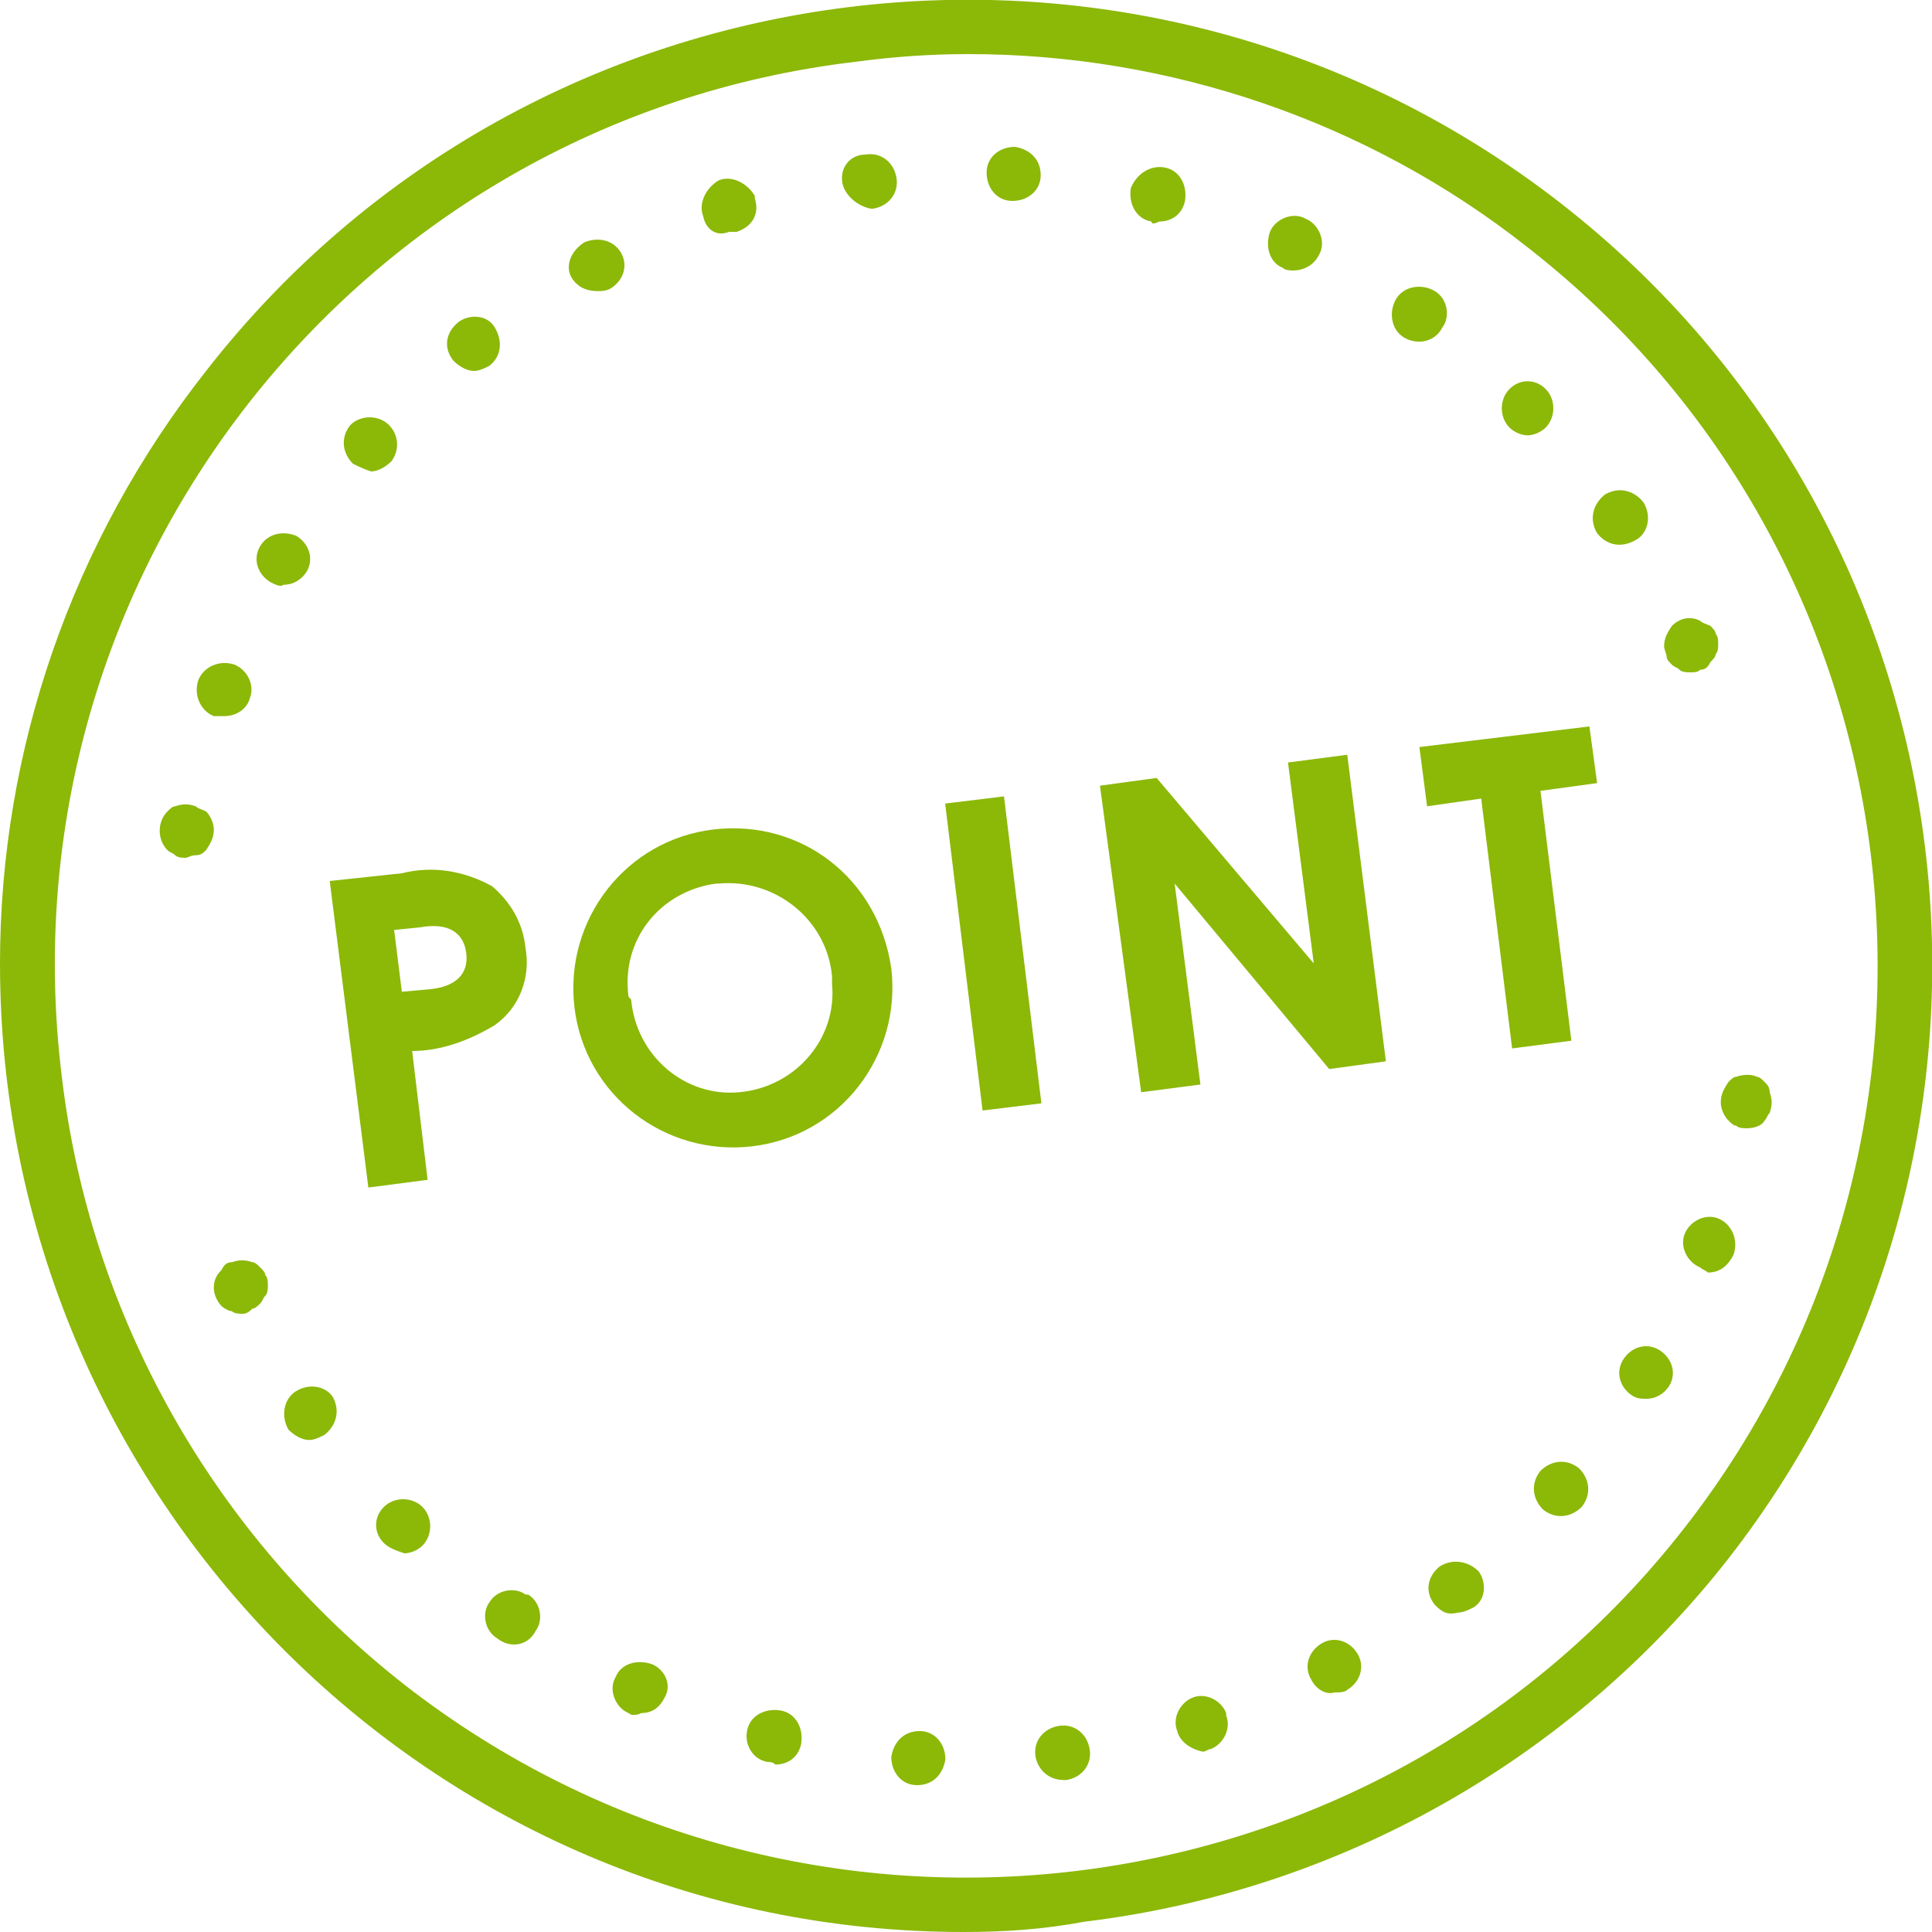
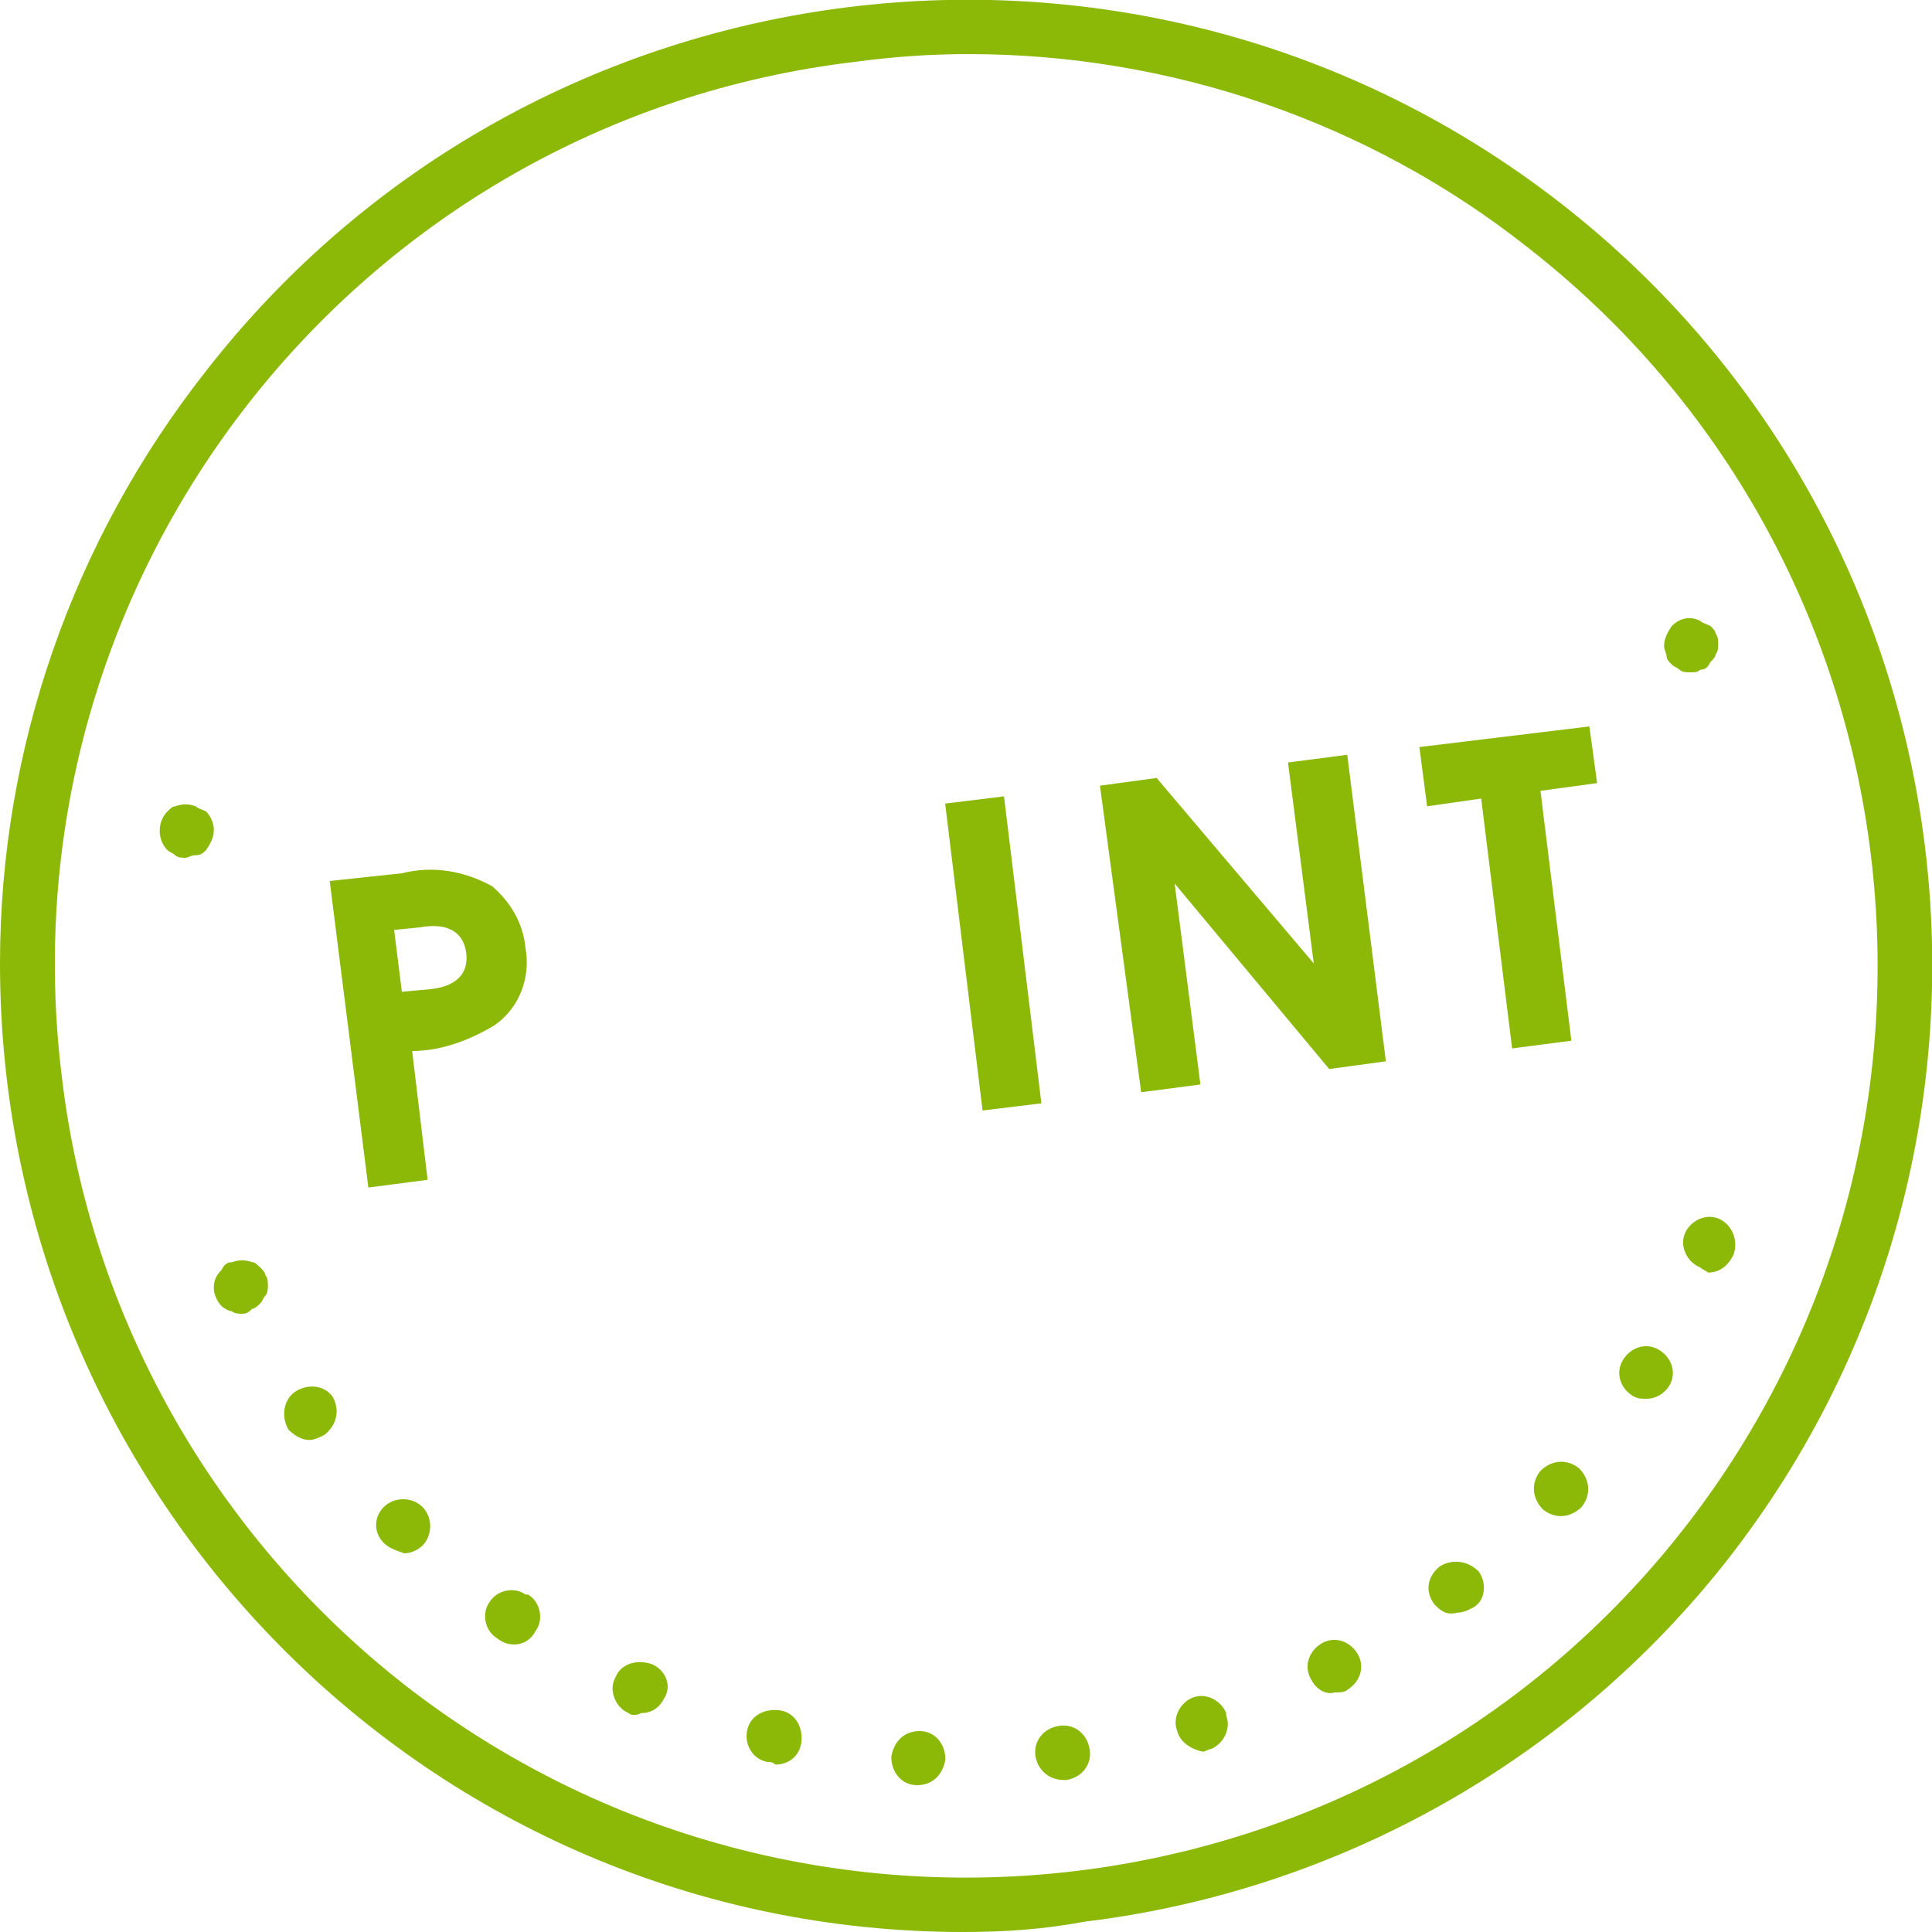
<svg xmlns="http://www.w3.org/2000/svg" version="1.1" id="レイヤー_1" x="0px" y="0px" viewBox="0 0 75 75" style="enable-background:new 0 0 75 75;" xml:space="preserve">
  <style type="text/css">
	.st0{fill:#8CB808;}
</style>
  <g id="グループ_420" transform="translate(0 0)">
-     <path id="パス_338" class="st0" d="M12.8,34.2l2.8-0.3c1.2-0.3,2.4-0.1,3.5,0.5c0.7,0.6,1.2,1.4,1.3,2.4c0.2,1.1-0.2,2.3-1.2,3   c-1,0.6-2.1,1-3.2,1l0.6,5l-2.3,0.3L12.8,34.2z M15.6,38.5l1.1-0.1c1-0.1,1.5-0.6,1.4-1.4c-0.1-0.8-0.7-1.2-1.8-1l-1,0.1L15.6,38.5   z" />
-     <path id="パス_339" class="st0" d="M34.6,37.6c0.4,3.4-2,6.5-5.4,6.9s-6.5-2-6.9-5.4c0,0,0,0,0,0c-0.4-3.4,2-6.5,5.4-6.9   S34.1,34.1,34.6,37.6C34.6,37.5,34.6,37.6,34.6,37.6 M24.5,38.8c0.2,2.2,2.1,3.8,4.2,3.6c2.2-0.2,3.8-2.1,3.6-4.2   c0-0.1,0-0.2,0-0.3c-0.2-2.2-2.2-3.8-4.4-3.6c0,0,0,0-0.1,0c-2.2,0.3-3.7,2.2-3.4,4.4C24.4,38.7,24.4,38.7,24.5,38.8" />
+     <path id="パス_338" class="st0" d="M12.8,34.2l2.8-0.3c1.2-0.3,2.4-0.1,3.5,0.5c0.7,0.6,1.2,1.4,1.3,2.4c0.2,1.1-0.2,2.3-1.2,3   c-1,0.6-2.1,1-3.2,1l0.6,5l-2.3,0.3L12.8,34.2M15.6,38.5l1.1-0.1c1-0.1,1.5-0.6,1.4-1.4c-0.1-0.8-0.7-1.2-1.8-1l-1,0.1L15.6,38.5   z" />
    <rect id="長方形_395" x="37.4" y="31" transform="matrix(0.993 -0.121 0.121 0.993 -4.198 4.936)" class="st0" width="2.3" height="12" />
    <path id="パス_340" class="st0" d="M42.7,30.5l2.2-0.3l6.1,7.2l-1-7.8l2.3-0.3l1.5,11.9l-2.2,0.3l-6-7.2l1,7.8l-2.3,0.3   L42.7,30.5z" />
    <path id="パス_341" class="st0" d="M55.1,29l6.6-0.8l0.3,2.2l-2.2,0.3l1.2,9.7l-2.3,0.3l-1.2-9.7l-2.1,0.3L55.1,29z" />
    <path id="パス_342" class="st0" d="M37.4,75C16.7,75,0,58.1,0,37.4c0-8.3,2.8-16.4,8-23C20.7-1.9,44.3-4.8,60.6,7.9   s19.2,36.3,6.5,52.6c-6.1,7.8-15.1,12.9-25,14.1C40.5,74.9,39,75,37.4,75 M37.6,2.1c-1.5,0-2.9,0.1-4.4,0.3   C13.8,4.7,0,22.4,2.4,41.8c1.1,9.3,5.9,17.8,13.3,23.6c15.4,12,37.7,9.3,49.7-6.1s9.3-37.7-6.1-49.7C53.1,4.7,45.4,2.1,37.6,2.1" />
    <path id="パス_343" class="st0" d="M9.4,51c-0.1,0-0.3,0-0.4-0.1c-0.1,0-0.3-0.1-0.4-0.2c-0.2-0.2-0.3-0.5-0.3-0.7   c0-0.3,0.1-0.5,0.3-0.7C8.7,49.1,8.8,49,9,49c0.3-0.1,0.5-0.1,0.8,0c0.1,0,0.2,0.1,0.3,0.2c0.1,0.1,0.2,0.2,0.2,0.3   c0.1,0.1,0.1,0.3,0.1,0.4c0,0.1,0,0.3-0.1,0.4c-0.1,0.1-0.1,0.2-0.2,0.3c-0.1,0.1-0.2,0.2-0.3,0.2C9.6,51,9.5,51,9.4,51" />
    <path id="パス_344" class="st0" d="M35.6,69.3L35.6,69.3c-0.6,0-1-0.5-1-1.1c0.1-0.6,0.5-1,1.1-1c0.6,0,1,0.5,1,1.1   C36.6,68.9,36.2,69.3,35.6,69.3L35.6,69.3z M40.2,68.2c-0.1-0.6,0.3-1.1,0.9-1.2s1.1,0.3,1.2,0.9l0,0c0.1,0.6-0.3,1.1-0.9,1.2v0   c0,0-0.1,0-0.1,0C40.7,69.1,40.3,68.7,40.2,68.2 M29.8,68.4c-0.6-0.1-0.9-0.7-0.8-1.2c0,0,0,0,0,0c0.1-0.6,0.7-0.9,1.3-0.8   c0.6,0.1,0.9,0.7,0.8,1.3c0,0,0,0,0,0c-0.1,0.5-0.5,0.8-1,0.8C30,68.4,29.9,68.4,29.8,68.4 M45.7,67.2c-0.2-0.5,0.1-1.1,0.6-1.3   s1.1,0.1,1.3,0.6c0,0,0,0.1,0,0.1c0.2,0.5-0.1,1.1-0.6,1.3c0,0,0,0,0,0c-0.1,0-0.2,0.1-0.3,0.1C46.2,67.9,45.8,67.6,45.7,67.2    M24.4,66.5c-0.5-0.2-0.8-0.9-0.5-1.4c0.2-0.5,0.8-0.7,1.4-0.5c0.5,0.2,0.8,0.8,0.5,1.3c0,0,0,0,0,0c-0.2,0.4-0.5,0.6-0.9,0.6   C24.7,66.6,24.5,66.6,24.4,66.5 M50.9,65.2c-0.3-0.5-0.1-1.1,0.4-1.4c0.5-0.3,1.1-0.1,1.4,0.4c0.3,0.5,0.1,1.1-0.4,1.4c0,0,0,0,0,0   c-0.1,0.1-0.3,0.1-0.5,0.1C51.5,65.8,51.1,65.6,50.9,65.2 M19.3,63.6c-0.5-0.3-0.6-1-0.3-1.4c0.3-0.5,1-0.6,1.4-0.3c0,0,0,0,0.1,0   c0.5,0.3,0.6,1,0.3,1.4C20.5,63.9,19.8,64,19.3,63.6C19.3,63.7,19.3,63.6,19.3,63.6 M55.7,62.3c-0.4-0.5-0.3-1.1,0.2-1.5   c0.5-0.3,1.1-0.2,1.5,0.2c0.3,0.4,0.3,1.1-0.2,1.4c-0.2,0.1-0.4,0.2-0.6,0.2C56.2,62.7,56,62.6,55.7,62.3 M14.9,59.9L14.9,59.9   c-0.4-0.4-0.4-1,0-1.4c0,0,0,0,0,0c0.4-0.4,1.1-0.4,1.5,0c0,0,0,0,0,0c0.4,0.4,0.4,1.1,0,1.5c-0.2,0.2-0.5,0.3-0.7,0.3   C15.4,60.2,15.1,60.1,14.9,59.9 M59.9,58.6c-0.4-0.4-0.5-1-0.1-1.5c0.4-0.4,1-0.5,1.5-0.1c0,0,0,0,0,0c0.4,0.4,0.5,1,0.1,1.5   C61,58.9,60.4,59,59.9,58.6 M11.2,55.5C10.9,55,11,54.3,11.5,54c0,0,0,0,0,0c0.5-0.3,1.1-0.2,1.4,0.2c0,0,0,0,0,0   c0.3,0.5,0.2,1.1-0.3,1.5c0,0,0,0,0,0c-0.2,0.1-0.4,0.2-0.6,0.2C11.7,55.9,11.4,55.7,11.2,55.5 M63.4,54.2   c-0.5-0.3-0.7-0.9-0.4-1.4s0.9-0.7,1.4-0.4c0.5,0.3,0.7,0.9,0.4,1.4c-0.2,0.3-0.5,0.5-0.9,0.5C63.7,54.3,63.6,54.3,63.4,54.2    M66,49.2c-0.5-0.2-0.8-0.8-0.6-1.3c0,0,0,0,0,0c0.2-0.5,0.8-0.8,1.3-0.6c0.5,0.2,0.8,0.8,0.6,1.4c-0.2,0.4-0.5,0.7-1,0.7   C66.2,49.3,66.1,49.3,66,49.2" />
-     <path id="パス_345" class="st0" d="M67.8,43.8c-0.1,0-0.3,0-0.4-0.1c-0.1,0-0.2-0.1-0.3-0.2c-0.2-0.2-0.3-0.5-0.3-0.7   c0-0.3,0.1-0.5,0.3-0.8c0.1-0.1,0.2-0.2,0.3-0.2c0.3-0.1,0.6-0.1,0.8,0c0.1,0,0.2,0.1,0.3,0.2c0.1,0.1,0.2,0.2,0.2,0.4   c0.1,0.3,0.1,0.5,0,0.8c-0.1,0.1-0.1,0.2-0.2,0.3C68.4,43.7,68.1,43.8,67.8,43.8" />
    <path id="パス_346" class="st0" d="M65.6,26.1c-0.1,0-0.3,0-0.4-0.1c-0.1-0.1-0.2-0.1-0.3-0.2c-0.1-0.1-0.2-0.2-0.2-0.3   c0-0.1-0.1-0.3-0.1-0.4c0-0.3,0.1-0.5,0.3-0.8c0.3-0.3,0.7-0.4,1.1-0.2c0.1,0.1,0.2,0.1,0.4,0.2c0.1,0.1,0.2,0.2,0.2,0.3   c0.1,0.1,0.1,0.3,0.1,0.4c0,0.1,0,0.3-0.1,0.4c0,0.1-0.1,0.2-0.2,0.3C66.3,25.9,66.2,26,66,26C65.9,26.1,65.8,26.1,65.6,26.1" />
-     <path id="パス_347" class="st0" d="M8.3,27.8c-0.5-0.2-0.8-0.8-0.6-1.4c0.2-0.5,0.8-0.8,1.4-0.6c0.5,0.2,0.8,0.8,0.6,1.3   c-0.1,0.4-0.5,0.7-1,0.7C8.5,27.8,8.4,27.8,8.3,27.8 M10.5,22.6c-0.5-0.3-0.7-0.9-0.4-1.4c0,0,0,0,0,0c0.3-0.5,0.9-0.6,1.4-0.4   c0.5,0.3,0.7,0.9,0.4,1.4c0,0,0,0,0,0c-0.2,0.3-0.5,0.5-0.9,0.5C10.9,22.8,10.7,22.7,10.5,22.6 M62,20.7c-0.3-0.5-0.2-1.1,0.3-1.5   c0.5-0.3,1.1-0.2,1.5,0.3c0.3,0.5,0.2,1.1-0.2,1.4c0,0,0,0,0,0C63,21.3,62.4,21.2,62,20.7C62.1,20.7,62.1,20.7,62,20.7 M13.7,18   c-0.4-0.4-0.5-1-0.1-1.5c0.4-0.4,1.1-0.4,1.5,0c0.4,0.4,0.4,1,0.1,1.4c-0.2,0.2-0.5,0.4-0.8,0.4C14.1,18.2,13.9,18.1,13.7,18    M58.6,16.6L58.6,16.6c-0.4-0.4-0.4-1.1,0-1.5c0,0,0,0,0,0c0.4-0.4,1-0.4,1.4,0c0,0,0,0,0,0c0.4,0.4,0.4,1.1,0,1.5c0,0,0,0,0,0   c-0.2,0.2-0.5,0.3-0.7,0.3C59.1,16.9,58.8,16.8,58.6,16.6 M17.6,14c-0.4-0.5-0.3-1.1,0.2-1.5c0.4-0.3,1.1-0.3,1.4,0.2   c0.3,0.5,0.3,1.1-0.2,1.5c-0.2,0.1-0.4,0.2-0.6,0.2C18.1,14.4,17.8,14.2,17.6,14 M54.5,13.1L54.5,13.1c-0.5-0.3-0.6-1-0.3-1.5   c0.3-0.5,1-0.6,1.5-0.3c0,0,0,0,0,0c0.5,0.3,0.6,1,0.3,1.4C55.7,13.3,55,13.4,54.5,13.1C54.5,13.1,54.5,13.1,54.5,13.1 M22.2,10.8   c-0.3-0.5,0-1.1,0.5-1.4c0.5-0.2,1.1-0.1,1.4,0.4c0.3,0.5,0.1,1.1-0.4,1.4c-0.2,0.1-0.3,0.1-0.5,0.1C22.7,11.3,22.4,11.1,22.2,10.8    M49.8,10.4c-0.5-0.2-0.7-0.8-0.5-1.4c0,0,0,0,0,0c0.2-0.5,0.9-0.8,1.4-0.5c0.5,0.2,0.8,0.9,0.5,1.4c-0.2,0.4-0.6,0.6-1,0.6   C50.1,10.5,49.9,10.5,49.8,10.4 M27.3,8.4c-0.2-0.5,0.1-1.1,0.6-1.4c0.5-0.2,1.1,0.1,1.4,0.6c0,0,0,0.1,0,0.1   c0.2,0.6-0.1,1.1-0.7,1.3c-0.1,0-0.2,0-0.3,0C27.8,9.2,27.4,8.9,27.3,8.4 M44.7,8.6c-0.6-0.1-0.9-0.7-0.8-1.3   c0.2-0.5,0.7-0.9,1.3-0.8c0.6,0.1,0.9,0.7,0.8,1.3c0,0,0,0,0,0c-0.1,0.5-0.5,0.8-1,0.8C44.8,8.7,44.7,8.7,44.7,8.6 M32.7,7.1   c-0.1-0.6,0.3-1.1,0.9-1.1c0.6-0.1,1.1,0.3,1.2,0.9c0.1,0.6-0.3,1.1-0.9,1.2l0,0h-0.1C33.3,8,32.8,7.6,32.7,7.1 M39.3,7.8   c-0.6,0-1-0.5-1-1.1c0,0,0,0,0,0c0-0.6,0.5-1,1.1-1c0.6,0.1,1,0.5,1,1.1C40.4,7.4,39.9,7.8,39.3,7.8L39.3,7.8z" />
    <path id="パス_348" class="st0" d="M7.2,33.3c-0.1,0-0.3,0-0.4-0.1c-0.1-0.1-0.2-0.1-0.3-0.2c-0.4-0.4-0.4-1.1,0-1.5c0,0,0,0,0,0   c0.1-0.1,0.2-0.2,0.3-0.2c0.3-0.1,0.5-0.1,0.8,0c0.1,0.1,0.2,0.1,0.4,0.2c0.2,0.2,0.3,0.5,0.3,0.7c0,0.3-0.1,0.5-0.3,0.8   c-0.1,0.1-0.2,0.2-0.4,0.2C7.4,33.2,7.3,33.3,7.2,33.3" />
  </g>
</svg>